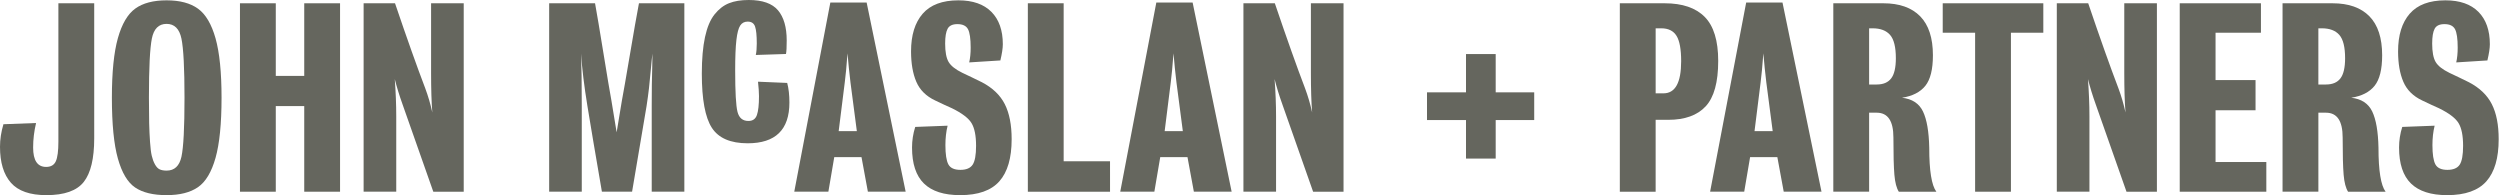
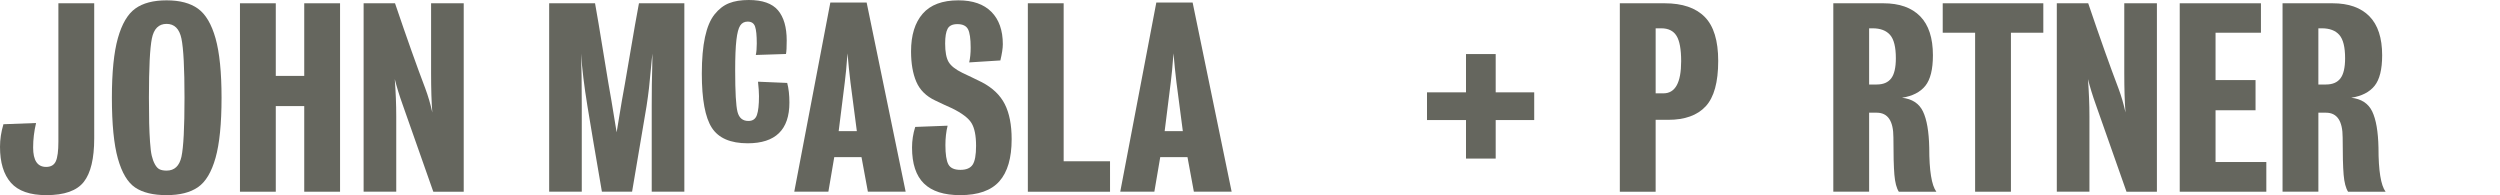
<svg xmlns="http://www.w3.org/2000/svg" width="269" height="21" viewBox="0 0 269 21" fill="none">
  <g clip-path="url(#clip0_1236_161967)">
    <path d="M10.138 14.873C10.138 17.055 9.764 18.622 9.016 19.572C8.268 20.523 6.926 20.997 4.99 20.997C3.23 20.997 1.959 20.553 1.176 19.665C0.393 18.776 0 17.486 0 15.796C0 15.005 0.123 14.194 0.37 13.367L3.881 13.236C3.67 14.116 3.565 14.995 3.565 15.876C3.565 17.267 4.031 17.96 4.963 17.96C5.474 17.96 5.821 17.759 6.006 17.354C6.191 16.948 6.283 16.244 6.283 15.242V0.353H10.137L10.138 14.873Z" fill="#65665E" />
    <path d="M23.839 10.516C23.839 13.297 23.623 15.453 23.193 16.984C22.761 18.515 22.132 19.567 21.305 20.139C20.477 20.711 19.351 20.997 17.925 20.997C16.482 20.997 15.356 20.724 14.546 20.179C13.736 19.634 13.116 18.595 12.685 17.064C12.254 15.533 12.039 13.351 12.039 10.517C12.039 7.771 12.254 5.633 12.685 4.102C13.116 2.571 13.741 1.51 14.56 0.92C15.378 0.331 16.5 0.036 17.925 0.036C19.351 0.036 20.477 0.335 21.305 0.933C22.132 1.532 22.761 2.596 23.193 4.127C23.623 5.659 23.839 7.789 23.839 10.516ZM19.853 10.516C19.853 7.331 19.743 5.21 19.523 4.154C19.302 3.098 18.77 2.57 17.925 2.57C17.08 2.57 16.553 3.094 16.341 4.141C16.13 5.188 16.025 7.313 16.025 10.516C16.025 11.642 16.034 12.558 16.051 13.262C16.069 13.966 16.099 14.639 16.144 15.282C16.187 15.925 16.249 16.417 16.329 16.761C16.409 17.105 16.522 17.412 16.672 17.685C16.822 17.958 16.993 18.138 17.187 18.226C17.381 18.314 17.627 18.358 17.926 18.358C18.771 18.358 19.303 17.861 19.524 16.866C19.742 15.871 19.853 13.755 19.853 10.516Z" fill="#65665E" />
    <path d="M36.59 20.628H32.736V11.415H29.674V20.628H25.82V0.353H29.674V8.167H32.736V0.353H36.59V20.628Z" fill="#65665E" />
    <path d="M49.896 20.628H46.623C45.32 16.915 44.221 13.79 43.323 11.255C42.97 10.271 42.689 9.355 42.478 8.51C42.583 9.936 42.636 11.264 42.636 12.495V20.627H39.125V0.353H42.504C43.788 4.138 44.871 7.182 45.751 9.488C46.067 10.332 46.322 11.204 46.517 12.101C46.429 11.009 46.385 9.593 46.385 7.851V0.353H49.896V20.628Z" fill="#65665E" />
    <path d="M73.636 20.627H70.125V11.414C70.125 10.516 70.129 9.755 70.138 9.13C70.147 8.505 70.16 7.898 70.178 7.308C70.195 6.719 70.204 6.204 70.204 5.764C70.151 6.169 70.094 6.732 70.032 7.453C69.97 8.175 69.904 8.844 69.834 9.46C69.764 10.076 69.676 10.727 69.57 11.414L68.012 20.627H64.765C64.061 16.544 63.541 13.473 63.207 11.414C62.854 9.249 62.626 7.366 62.52 5.764C62.573 7.102 62.599 8.985 62.599 11.414V20.627H59.09V0.352H64.027C64.238 1.514 64.542 3.318 64.938 5.764C65.334 8.211 65.62 9.909 65.795 10.859C65.883 11.352 66.067 12.479 66.35 14.238C66.473 13.446 66.658 12.328 66.905 10.885C67.063 10.058 67.348 8.421 67.762 5.975C68.175 3.529 68.505 1.654 68.752 0.351H73.636V20.627Z" fill="#65665E" />
    <path d="M84.94 11.036C84.94 13.957 83.444 15.418 80.452 15.418C78.604 15.418 77.319 14.863 76.598 13.755C75.876 12.646 75.516 10.701 75.516 7.921C75.516 6.355 75.63 5.043 75.859 3.987C76.088 2.931 76.431 2.117 76.889 1.545C77.346 0.974 77.866 0.573 78.447 0.344C79.026 0.115 79.73 0 80.558 0C82.037 0 83.088 0.37 83.713 1.109C84.337 1.848 84.65 2.931 84.65 4.357C84.65 5.079 84.624 5.563 84.571 5.809L81.324 5.915C81.394 5.598 81.429 5.185 81.429 4.674C81.429 3.812 81.367 3.205 81.244 2.853C81.121 2.501 80.856 2.325 80.452 2.325C80.099 2.325 79.832 2.466 79.647 2.747C79.461 3.029 79.325 3.544 79.238 4.291C79.149 5.04 79.105 6.135 79.105 7.578C79.105 9.901 79.189 11.389 79.356 12.039C79.523 12.69 79.915 13.016 80.531 13.016C80.989 13.016 81.292 12.805 81.442 12.382C81.591 11.96 81.667 11.282 81.667 10.349C81.667 9.944 81.631 9.425 81.561 8.791L84.703 8.923C84.861 9.522 84.94 10.226 84.94 11.036Z" fill="#65665E" />
    <path d="M97.449 20.627H93.384L92.697 16.905H89.766L89.133 20.627H85.463L89.344 0.273H93.251L97.449 20.627ZM92.196 14.106C91.949 12.258 91.72 10.507 91.509 8.853C91.385 7.832 91.28 6.794 91.192 5.738C91.087 7.146 90.99 8.176 90.902 8.827L90.242 14.107H92.196V14.106Z" fill="#65665E" />
    <path d="M108.854 14.978C108.854 17.002 108.414 18.511 107.534 19.505C106.654 20.5 105.246 20.997 103.31 20.997C101.568 20.997 100.269 20.579 99.415 19.743C98.561 18.907 98.135 17.618 98.135 15.875C98.135 15.119 98.249 14.379 98.479 13.657L101.963 13.525C101.805 14.159 101.726 14.854 101.726 15.61C101.726 16.596 101.831 17.286 102.042 17.683C102.253 18.079 102.685 18.277 103.336 18.277C103.97 18.277 104.409 18.092 104.656 17.723C104.902 17.353 105.025 16.676 105.025 15.69C105.025 14.599 104.862 13.785 104.537 13.248C104.211 12.711 103.512 12.179 102.438 11.651C102.314 11.598 102.042 11.475 101.62 11.281C101.197 11.088 100.863 10.929 100.616 10.806C99.648 10.348 98.975 9.68 98.596 8.8C98.218 7.92 98.029 6.829 98.029 5.527C98.029 3.784 98.447 2.434 99.283 1.474C100.119 0.515 101.399 0.036 103.125 0.036C104.673 0.036 105.857 0.45 106.676 1.277C107.495 2.104 107.904 3.266 107.904 4.762C107.904 5.184 107.815 5.765 107.639 6.504L104.286 6.715C104.391 6.257 104.444 5.729 104.444 5.131C104.444 4.163 104.347 3.499 104.154 3.137C103.96 2.777 103.582 2.596 103.018 2.596C102.491 2.596 102.138 2.763 101.962 3.097C101.786 3.432 101.698 3.96 101.698 4.681C101.698 5.579 101.821 6.239 102.067 6.661C102.313 7.084 102.815 7.48 103.572 7.849C103.713 7.92 104.03 8.07 104.522 8.298C105.015 8.527 105.393 8.712 105.658 8.852C106.802 9.451 107.62 10.234 108.113 11.202C108.606 12.171 108.854 13.429 108.854 14.978Z" fill="#65665E" />
    <path d="M119.44 20.628H110.596V0.353H114.45V17.355H119.439L119.44 20.628Z" fill="#65665E" />
    <path d="M132.525 20.627H128.46L127.773 16.905H124.842L124.209 20.627H120.539L124.42 0.273H128.327L132.525 20.627ZM127.272 14.106C127.025 12.258 126.796 10.507 126.585 8.853C126.461 7.832 126.356 6.794 126.268 5.738C126.163 7.146 126.066 8.176 125.978 8.827L125.318 14.107H127.272V14.106Z" fill="#65665E" />
-     <path d="M144.564 20.628H141.291C139.988 16.915 138.889 13.79 137.991 11.255C137.638 10.271 137.357 9.355 137.146 8.51C137.251 9.936 137.304 11.264 137.304 12.495V20.627H133.793V0.353H137.172C138.456 4.138 139.539 7.182 140.419 9.488C140.735 10.332 140.99 11.204 141.185 12.101C141.097 11.009 141.053 9.593 141.053 7.851V0.353H144.564V20.628Z" fill="#65665E" />
    <path d="M165.081 12.918H160.936V17.063H157.742V12.918H153.545V9.936H157.742V5.817H160.936V9.936H165.081V12.918Z" fill="#65665E" />
    <path d="M184.879 6.557C184.879 8.845 184.431 10.473 183.532 11.441C182.635 12.409 181.289 12.893 179.493 12.893H178.147V20.628H174.293V0.353H179.124C181.024 0.353 182.459 0.842 183.427 1.818C184.395 2.795 184.879 4.375 184.879 6.557ZM180.893 6.584C180.893 5.3 180.726 4.389 180.391 3.852C180.057 3.315 179.511 3.047 178.754 3.047H178.148V10.043H178.993C180.259 10.041 180.893 8.89 180.893 6.584Z" fill="#65665E" />
-     <path d="M195.994 20.627H191.929L191.242 16.905H188.311L187.678 20.627H184.008L187.889 0.273H191.796L195.994 20.627ZM190.741 14.106C190.494 12.258 190.265 10.507 190.054 8.853C189.93 7.832 189.825 6.794 189.737 5.738C189.632 7.146 189.535 8.176 189.447 8.827L188.787 14.107H190.741V14.106Z" fill="#65665E" />
    <path d="M208.351 20.628H204.312C204.065 20.241 203.907 19.634 203.836 18.805C203.766 17.979 203.731 16.64 203.731 14.793C203.731 13.015 203.132 12.126 201.936 12.126H201.118V20.627H197.264V0.353H202.649C204.375 0.353 205.694 0.82 206.61 1.752C207.524 2.685 207.982 4.084 207.982 5.95C207.982 7.464 207.71 8.559 207.164 9.237C206.618 9.915 205.782 10.341 204.656 10.517C205.747 10.64 206.5 11.133 206.913 11.995C207.327 12.858 207.551 14.161 207.587 15.902C207.585 18.366 207.84 19.942 208.351 20.628ZM203.994 6.267C203.994 5.071 203.787 4.234 203.374 3.759C202.96 3.284 202.331 3.046 201.486 3.046H201.117V9.092H201.935C202.638 9.092 203.158 8.872 203.493 8.432C203.827 7.992 203.994 7.27 203.994 6.267Z" fill="#65665E" />
    <path d="M219.86 3.521H216.376V20.628H212.522V3.521H209.037V0.353H219.861V3.521H219.86Z" fill="#65665E" />
    <path d="M232.083 20.628H228.811C227.508 16.915 226.408 13.79 225.51 11.255C225.157 10.271 224.876 9.355 224.665 8.51C224.77 9.936 224.824 11.264 224.824 12.495V20.627H221.312V0.353H224.691C225.975 4.138 227.058 7.182 227.938 9.488C228.254 10.332 228.509 11.204 228.704 12.101C228.616 11.009 228.572 9.593 228.572 7.851V0.353H232.083V20.628Z" fill="#65665E" />
    <path d="M243.857 20.628H234.539V0.353H243.277V3.521H238.393V8.616H242.696V11.864H238.393V17.433H243.857V20.628Z" fill="#65665E" />
    <path d="M256.69 20.628H252.651C252.404 20.241 252.246 19.634 252.175 18.805C252.105 17.979 252.07 16.64 252.07 14.793C252.07 13.015 251.471 12.126 250.275 12.126H249.457V20.627H245.602V0.353H250.987C252.713 0.353 254.032 0.82 254.948 1.752C255.862 2.685 256.32 4.084 256.32 5.95C256.32 7.464 256.048 8.559 255.502 9.237C254.956 9.915 254.12 10.341 252.994 10.517C254.085 10.64 254.838 11.133 255.251 11.995C255.665 12.858 255.889 14.161 255.925 15.902C255.924 18.366 256.179 19.942 256.69 20.628ZM252.333 6.267C252.333 5.071 252.126 4.234 251.713 3.759C251.299 3.284 250.67 3.046 249.825 3.046H249.456V9.092H250.274C250.977 9.092 251.497 8.872 251.832 8.432C252.166 7.992 252.333 7.27 252.333 6.267Z" fill="#65665E" />
-     <path d="M268.858 14.978C268.858 17.002 268.418 18.511 267.538 19.505C266.658 20.5 265.25 20.997 263.314 20.997C261.572 20.997 260.273 20.579 259.419 19.743C258.565 18.907 258.139 17.618 258.139 15.875C258.139 15.119 258.253 14.379 258.483 13.657L261.967 13.525C261.809 14.159 261.73 14.854 261.73 15.61C261.73 16.596 261.835 17.286 262.046 17.683C262.257 18.079 262.689 18.277 263.34 18.277C263.974 18.277 264.413 18.092 264.66 17.723C264.906 17.353 265.029 16.676 265.029 15.69C265.029 14.599 264.866 13.785 264.541 13.248C264.215 12.711 263.516 12.179 262.442 11.651C262.318 11.598 262.046 11.475 261.624 11.281C261.201 11.088 260.867 10.929 260.62 10.806C259.652 10.348 258.979 9.68 258.6 8.8C258.222 7.92 258.033 6.829 258.033 5.527C258.033 3.784 258.451 2.434 259.287 1.474C260.123 0.515 261.403 0.036 263.129 0.036C264.677 0.036 265.861 0.45 266.68 1.277C267.499 2.104 267.908 3.266 267.908 4.762C267.908 5.184 267.819 5.765 267.643 6.504L264.29 6.715C264.395 6.257 264.448 5.729 264.448 5.131C264.448 4.163 264.351 3.499 264.158 3.137C263.964 2.777 263.586 2.596 263.022 2.596C262.495 2.596 262.142 2.763 261.966 3.097C261.79 3.432 261.702 3.96 261.702 4.681C261.702 5.579 261.825 6.239 262.071 6.661C262.317 7.084 262.819 7.48 263.576 7.849C263.717 7.92 264.034 8.07 264.526 8.298C265.019 8.527 265.397 8.712 265.662 8.852C266.806 9.451 267.624 10.234 268.117 11.202C268.611 12.171 268.858 13.429 268.858 14.978Z" fill="#65665E" />
  </g>
  <defs>
    <clipPath id="clip0_1236_161967">
      <rect width="268.857" height="20.997" fill="white" />
    </clipPath>
  </defs>
</svg>